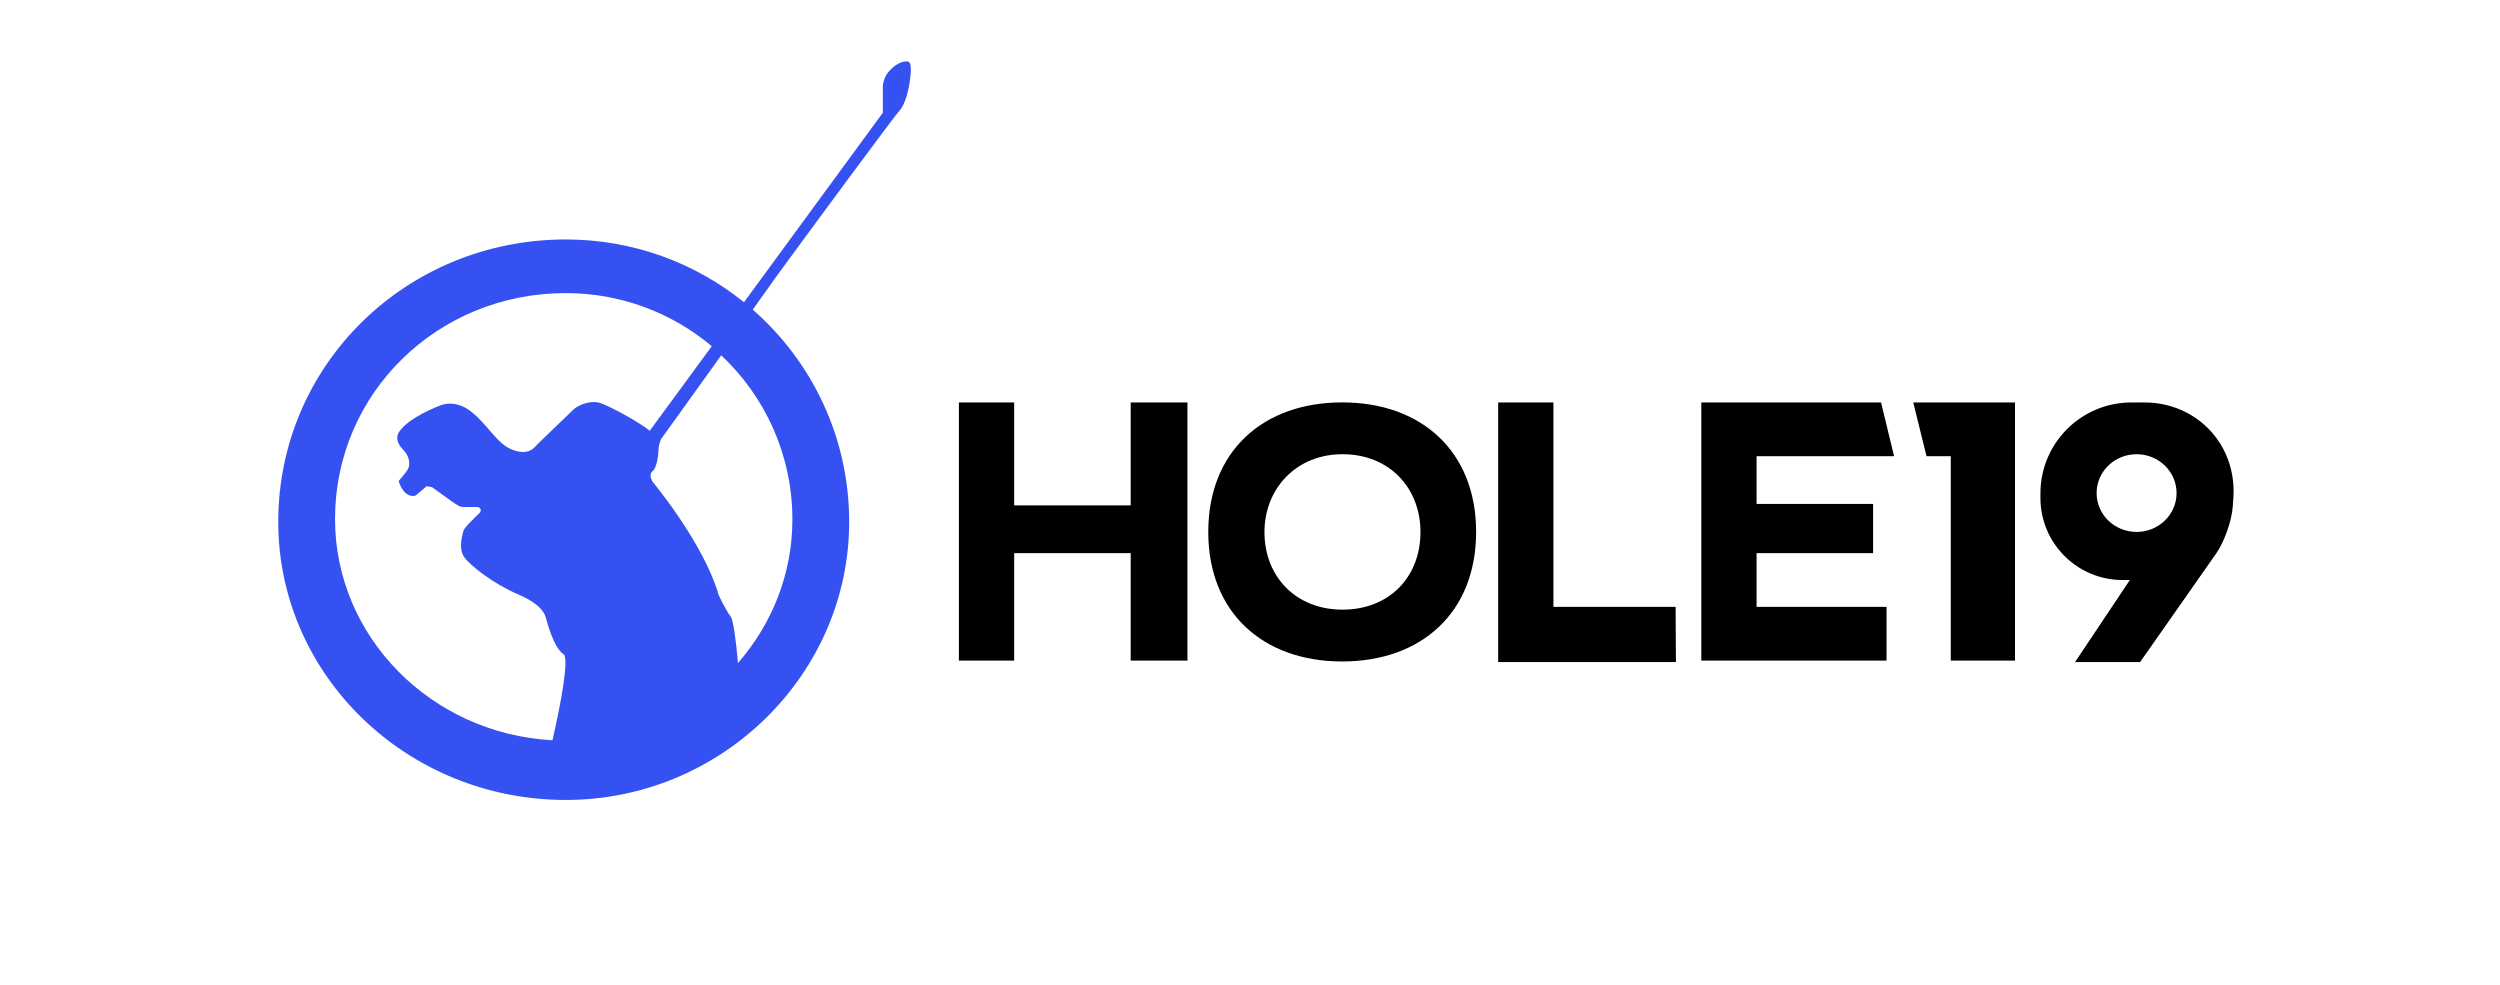
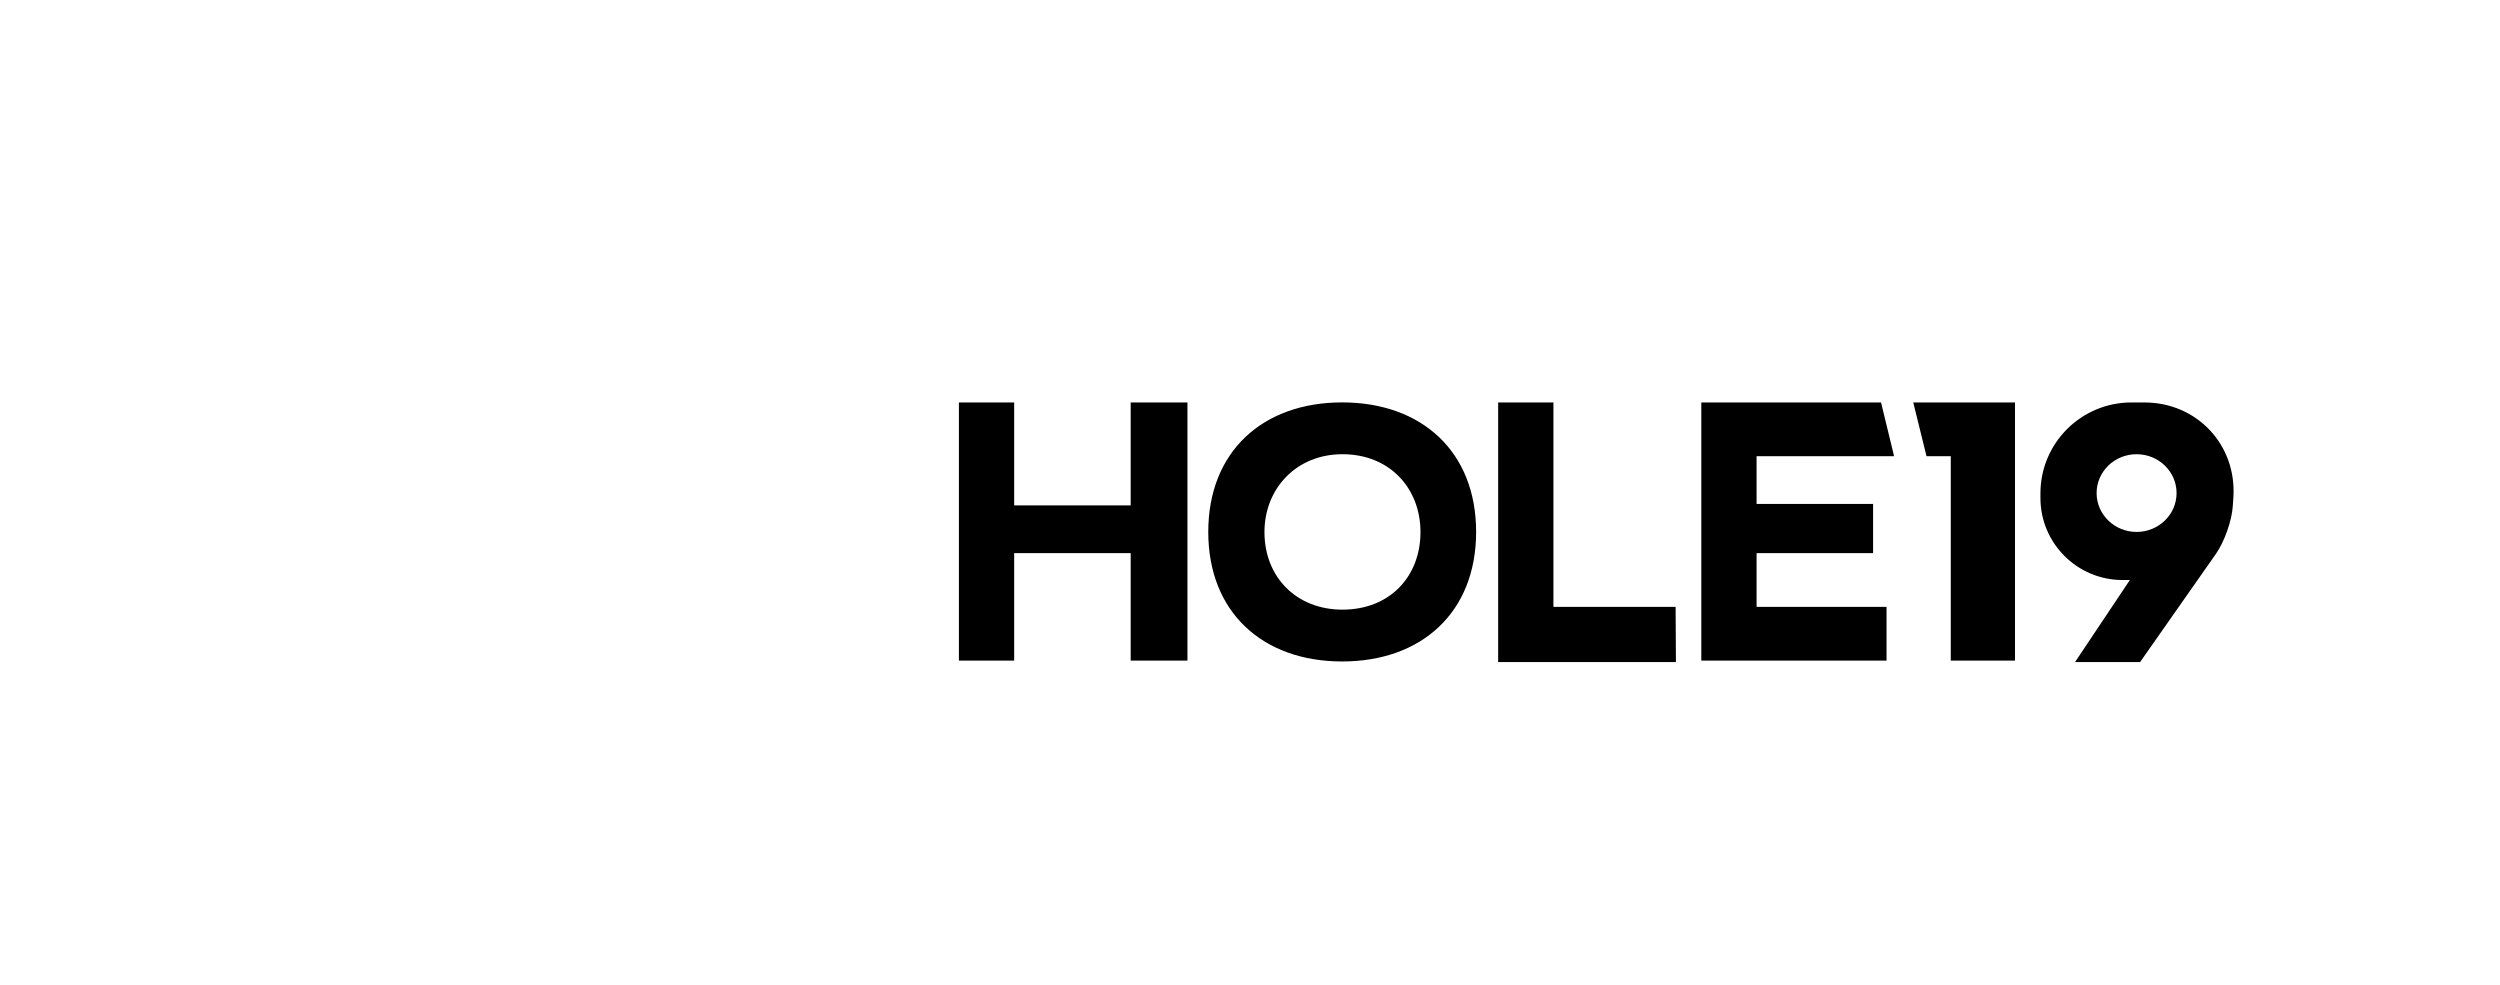
<svg xmlns="http://www.w3.org/2000/svg" width="584px" height="230px" viewBox="0 0 584 230" version="1.1">
  <title>Hole19 Logo - Black</title>
  <desc>Created with Sketch.</desc>
  <g id="Hole19-Logo---Black" stroke="none" stroke-width="1" fill="none" fill-rule="evenodd">
-     <path d="M175.845,72.328 C189.642,84.406 198.366,102.121 198.366,121.906 C198.366,157.577 168.494,186.869 132.196,186.869 C95.044,186.869 65,157.744 65,121.906 C65,85.23 94.873,55.938 132.196,55.938 C147.936,55.938 162.416,61.427 173.792,70.602 L206.23,26.335 L206.23,20.401 C206.23,20.401 206.155,18.284 207.748,16.551 C209.895,14.219 211.594,14.347 211.902,14.347 C212.248,14.347 212.641,14.575 212.748,15.54 C212.951,17.362 212.138,23.64 210.101,25.867 C209.1,26.963 195.194,45.687 181.854,63.905 L175.845,72.328 Z M168.484,83.002 L154.392,102.613 C154.109,103.385 153.844,104.257 153.844,104.823 C153.844,106.038 153.469,109.277 152.434,110.088 C151.4,110.898 152.434,112.52 152.434,112.52 C152.434,112.52 164.432,126.898 167.892,139.045 C167.892,139.045 169.522,142.5 170.743,144.118 C171.281,144.832 171.978,149.905 172.388,154.881 C180.302,145.815 185.103,134.091 185.103,121.369 C185.103,106.231 178.71,92.609 168.484,83.002 L168.484,83.002 Z M166.268,80.872 C157.047,73.129 145.139,68.468 132.16,68.468 C102.163,68.468 78.263,91.888 78.263,121.208 C78.263,148.73 100.653,171.38 129.057,172.927 C130.886,165.021 133.036,153.712 131.652,152.837 C129.412,151.419 127.784,145.343 127.58,144.534 C127.377,143.724 126.766,141.288 121.065,138.86 C115.364,136.431 109.867,132.168 108.44,130.142 C107.016,128.119 108.037,124.862 108.237,124.045 C108.437,123.231 110.884,120.962 111.903,119.95 C112.921,118.938 111.698,118.438 111.698,118.438 L108.033,118.438 C107.233,118.438 105.387,117.015 105.387,117.015 L100.941,113.816 L99.686,113.567 L97.039,115.794 C96.841,115.836 96.65,115.856 96.468,115.856 C94.044,115.856 93.117,112.352 93.117,112.352 C93.117,112.352 95.004,110.327 95.411,109.316 C95.818,108.304 95.615,106.481 94.189,105.064 C92.764,103.648 92.445,102.134 93.171,100.984 C95.372,97.504 102.572,94.826 102.572,94.826 C102.572,94.826 103.565,94.293 105.115,94.293 C106.462,94.293 108.227,94.696 110.122,96.202 C114.193,99.441 116.068,103.772 119.868,105.122 C120.807,105.453 121.578,105.592 122.224,105.592 C124.199,105.592 125.009,104.321 125.827,103.509 C126.914,102.428 134.238,95.414 134.238,95.414 C134.238,95.414 136.23,93.919 138.659,93.919 C139.334,93.919 140.041,94.034 140.749,94.327 C143.897,95.639 149.367,98.706 151.79,100.616 L166.268,80.872 Z" id="Fill-1" fill="#3651F1" />
    <path d="M277.389,154.316 L277.389,94.014 L264.129,94.014 L264.129,118.065 L236.911,118.065 L236.911,94.014 L224,94.014 L224,154.316 L236.911,154.316 L236.911,129.219 L264.129,129.219 L264.129,154.316 L277.389,154.316 Z M313.536,94 C294.997,94 282.251,105.461 282.251,124.259 C282.251,143.058 294.997,154.519 313.536,154.519 C332.076,154.519 344.822,143.058 344.822,124.259 C344.822,105.461 332.076,94 313.536,94 L313.536,94 Z M331.824,124.3 C331.824,134.72 324.616,142.415 313.601,142.415 C302.829,142.415 295.378,134.8 295.378,124.3 C295.378,114.12 302.829,106.104 313.601,106.104 C324.616,106.104 331.824,114.039 331.824,124.3 L331.824,124.3 Z M349.97,94.014 L349.97,154.665 L391.494,154.665 L391.423,141.768 L362.881,141.768 L362.881,94.014 L349.97,94.014 Z M440.696,141.768 L410.337,141.768 L410.337,129.219 L437.555,129.219 L437.555,117.716 L410.337,117.716 L410.337,106.562 L442.457,106.562 L439.412,94.014 L397.426,94.014 L397.426,154.316 L440.696,154.316 L440.696,141.768 Z M470.705,154.316 L470.705,94.014 L446.936,94.014 L450.033,106.562 L455.7,106.562 L455.7,154.316 L470.705,154.316 Z M521.715,116.213 C522.532,103.952 513.239,94.014 500.926,94.014 L497.895,94.014 C486.16,94.014 476.646,103.522 476.646,115.237 L476.646,116.323 C476.646,126.91 485.233,135.494 495.844,135.494 L497.535,135.494 L484.727,154.665 L499.921,154.665 L517.687,129.313 C519.611,126.566 521.353,121.621 521.575,118.293 L521.715,116.213 Z M499.108,124.259 C504.266,124.259 508.448,120.195 508.448,115.182 C508.448,110.168 504.266,106.104 499.108,106.104 C493.949,106.104 489.767,110.168 489.767,115.182 C489.767,120.195 493.949,124.259 499.108,124.259 L499.108,124.259 Z" id="Fill-1" fill="#000000" />
  </g>
</svg>